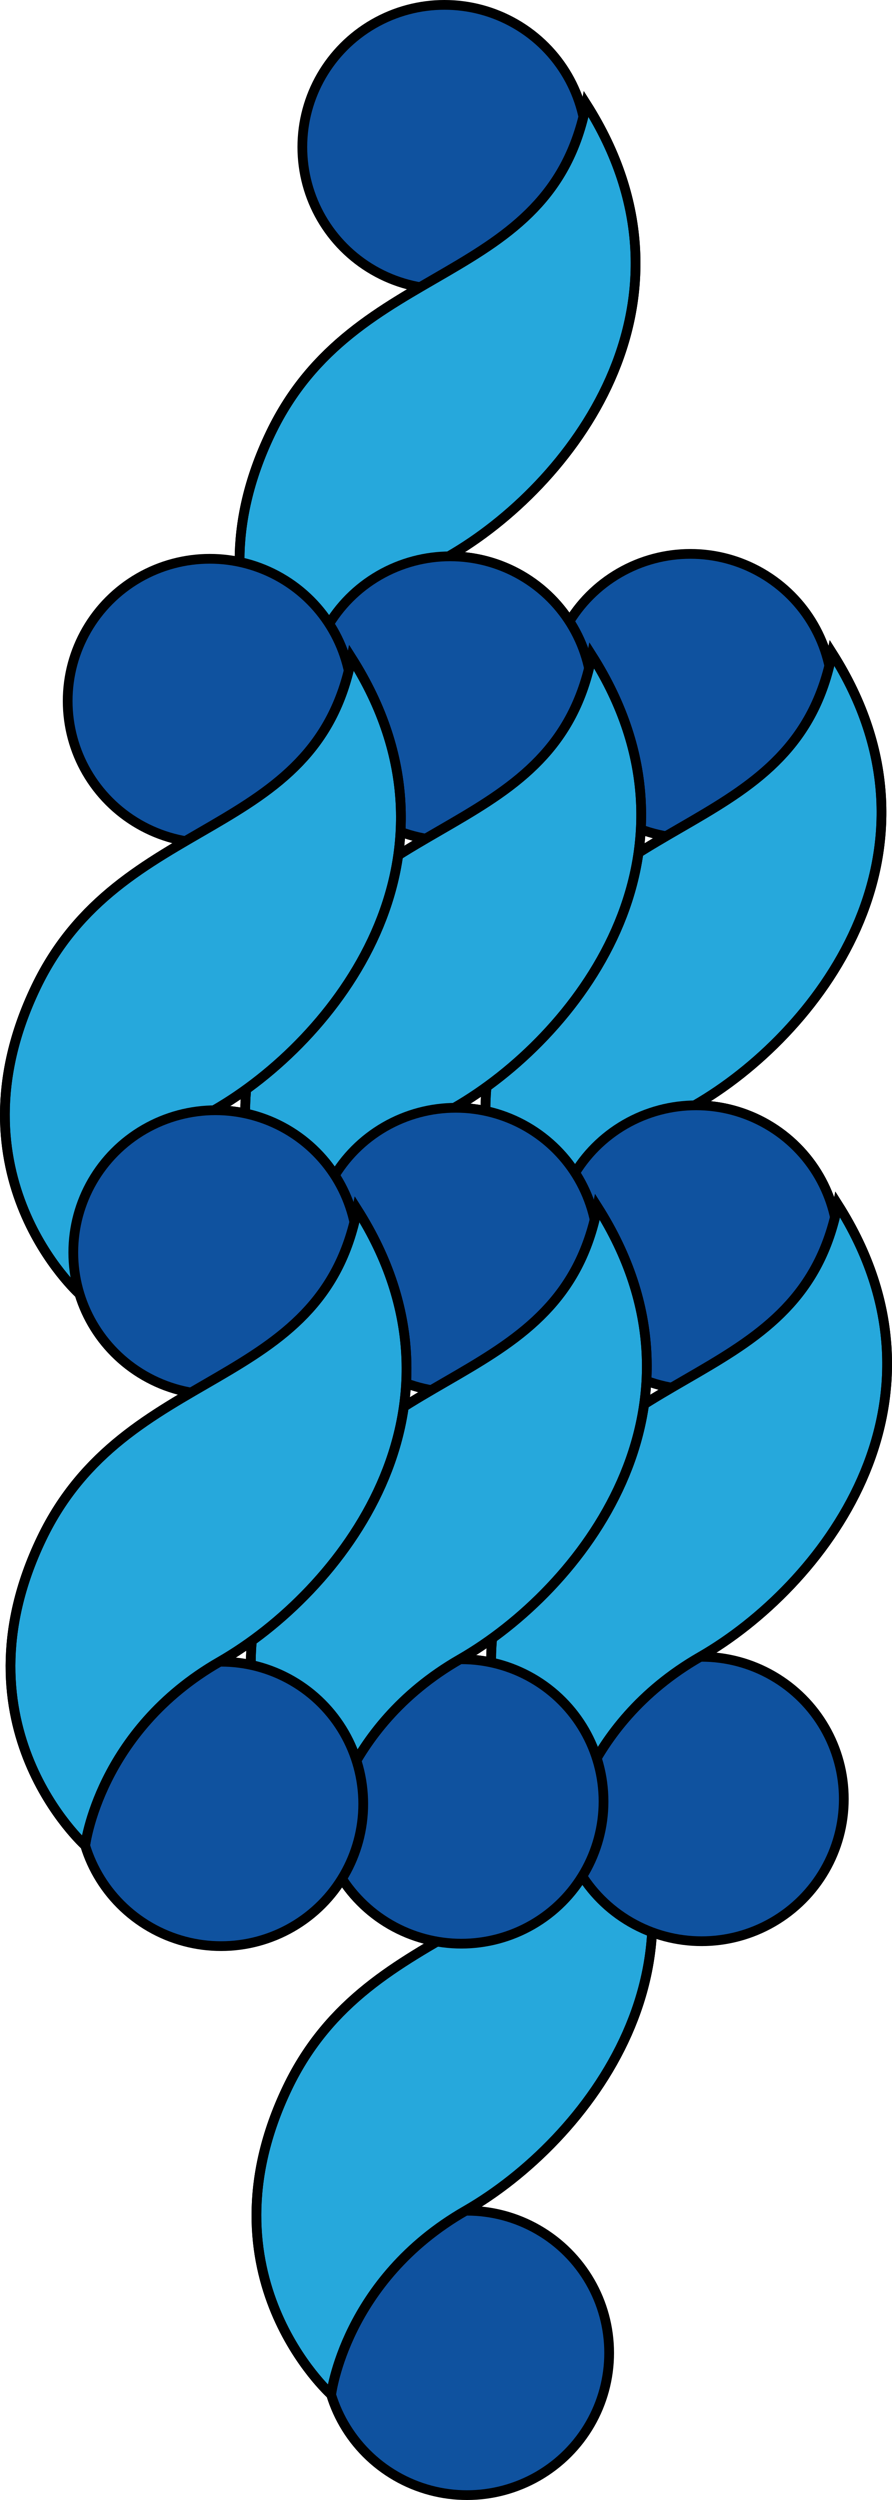
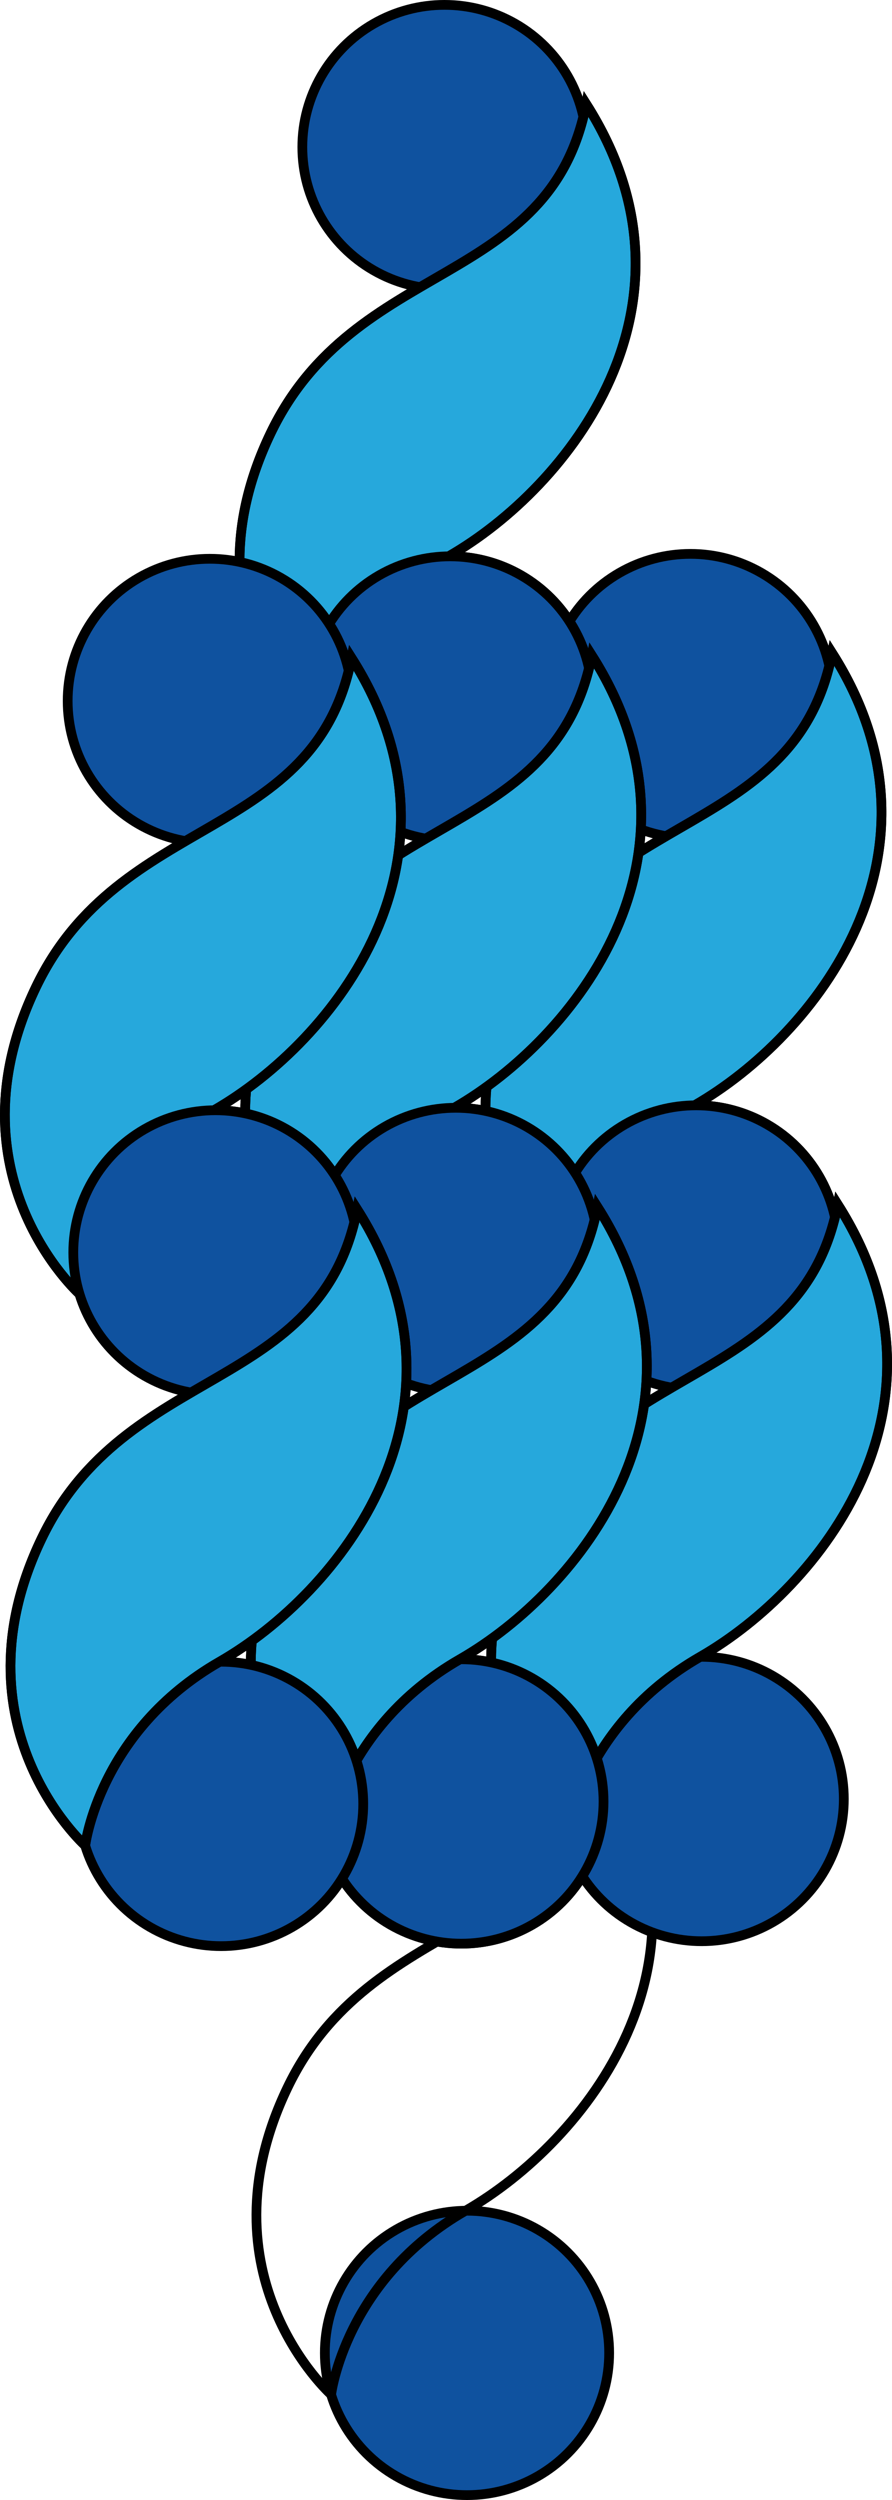
<svg xmlns="http://www.w3.org/2000/svg" version="1.1" id="Layer_1" x="0px" y="0px" width="91.627px" height="256.703px" viewBox="0 0 91.627 256.703" enable-background="new 0 0 91.627 256.703" xml:space="preserve">
  <g>
    <g>
      <circle fill="#0F529F" stroke="#000000" stroke-miterlimit="10" cx="47.971" cy="241.601" r="14.602" />
      <circle fill="#0F529F" stroke="#000000" stroke-miterlimit="10" cx="47.393" cy="184.976" r="14.602" />
-       <path fill="#26A8DC" stroke="#000000" stroke-miterlimit="10" d="M34.013,245.873c0,0-13.705-12.271-4.485-31.508    c8.655-18.059,28.759-14.897,32.422-33.811c13.032,20.525-1.735,39.326-14.129,46.446S34.013,245.873,34.013,245.873z" />
      <path fill="none" stroke="#000000" stroke-miterlimit="10" d="M34.013,245.873c0,0-13.705-12.271-4.485-31.508    c8.655-18.059,28.759-14.897,32.422-33.811c13.032,20.525-1.735,39.326-14.129,46.446S34.013,245.873,34.013,245.873z" />
    </g>
    <g>
      <circle fill="#0F529F" stroke="#000000" stroke-miterlimit="10" cx="46.236" cy="71.727" r="14.602" />
      <circle fill="#0F529F" stroke="#000000" stroke-miterlimit="10" cx="45.658" cy="15.102" r="14.602" />
      <path fill="#26A8DC" stroke="#000000" stroke-miterlimit="10" d="M32.279,75.999c0,0-13.705-12.271-4.485-31.508    c8.655-18.059,28.759-14.897,32.422-33.811c13.032,20.525-1.735,39.326-14.129,46.446S32.279,75.999,32.279,75.999z" />
      <path fill="none" stroke="#000000" stroke-miterlimit="10" d="M32.279,75.999c0,0-13.705-12.271-4.485-31.508    c8.655-18.059,28.759-14.897,32.422-33.811c13.032,20.525-1.735,39.326-14.129,46.446S32.279,75.999,32.279,75.999z" />
    </g>
    <g>
      <circle fill="#0F529F" stroke="#000000" stroke-miterlimit="10" cx="71.497" cy="128.099" r="14.602" />
      <circle fill="#0F529F" stroke="#000000" stroke-miterlimit="10" cx="70.919" cy="71.475" r="14.602" />
      <path fill="#26A8DC" stroke="#000000" stroke-miterlimit="10" d="M57.54,132.371c0,0-13.705-12.271-4.485-31.508    c8.655-18.059,28.759-14.897,32.422-33.811c13.032,20.525-1.735,39.326-14.129,46.446S57.54,132.371,57.54,132.371z" />
      <path fill="none" stroke="#000000" stroke-miterlimit="10" d="M57.54,132.371c0,0-13.705-12.271-4.485-31.508    c8.655-18.059,28.759-14.897,32.422-33.811c13.032,20.525-1.735,39.326-14.129,46.446S57.54,132.371,57.54,132.371z" />
    </g>
    <g>
      <circle fill="#0F529F" stroke="#000000" stroke-miterlimit="10" cx="46.814" cy="128.351" r="14.602" />
      <circle fill="#0F529F" stroke="#000000" stroke-miterlimit="10" cx="46.236" cy="71.727" r="14.602" />
      <path fill="#26A8DC" stroke="#000000" stroke-miterlimit="10" d="M32.857,132.623c0,0-13.705-12.271-4.485-31.508    c8.655-18.059,28.759-14.897,32.422-33.811c13.032,20.525-1.735,39.326-14.129,46.446S32.857,132.623,32.857,132.623z" />
      <path fill="none" stroke="#000000" stroke-miterlimit="10" d="M32.857,132.623c0,0-13.705-12.271-4.485-31.508    c8.655-18.059,28.759-14.897,32.422-33.811c13.032,20.525-1.735,39.326-14.129,46.446S32.857,132.623,32.857,132.623z" />
    </g>
    <g>
      <circle fill="#0F529F" stroke="#000000" stroke-miterlimit="10" cx="22.131" cy="128.603" r="14.602" />
      <circle fill="#0F529F" stroke="#000000" stroke-miterlimit="10" cx="21.553" cy="71.979" r="14.602" />
      <path fill="#26A8DC" stroke="#000000" stroke-miterlimit="10" d="M8.174,132.875c0,0-13.705-12.271-4.485-31.508    c8.655-18.059,28.759-14.897,32.422-33.811c13.032,20.525-1.735,39.326-14.129,46.446S8.174,132.875,8.174,132.875z" />
      <path fill="none" stroke="#000000" stroke-miterlimit="10" d="M8.174,132.875c0,0-13.705-12.271-4.485-31.508    c8.655-18.059,28.759-14.897,32.422-33.811c13.032,20.525-1.735,39.326-14.129,46.446S8.174,132.875,8.174,132.875z" />
    </g>
    <g>
      <circle fill="#0F529F" stroke="#000000" stroke-miterlimit="10" cx="72.075" cy="184.724" r="14.602" />
      <circle fill="#0F529F" stroke="#000000" stroke-miterlimit="10" cx="71.497" cy="128.099" r="14.602" />
      <path fill="#26A8DC" stroke="#000000" stroke-miterlimit="10" d="M58.118,188.996c0,0-13.705-12.271-4.485-31.508    c8.655-18.059,28.759-14.897,32.422-33.811c13.032,20.525-1.735,39.326-14.129,46.446S58.118,188.996,58.118,188.996z" />
      <path fill="none" stroke="#000000" stroke-miterlimit="10" d="M58.118,188.996c0,0-13.705-12.271-4.485-31.508    c8.655-18.059,28.759-14.897,32.422-33.811c13.032,20.525-1.735,39.326-14.129,46.446S58.118,188.996,58.118,188.996z" />
    </g>
    <g>
      <circle fill="#0F529F" stroke="#000000" stroke-miterlimit="10" cx="47.393" cy="184.976" r="14.602" />
      <circle fill="#0F529F" stroke="#000000" stroke-miterlimit="10" cx="46.814" cy="128.351" r="14.602" />
      <path fill="#26A8DC" stroke="#000000" stroke-miterlimit="10" d="M33.435,189.248c0,0-13.705-12.271-4.485-31.508    c8.655-18.059,28.759-14.897,32.422-33.811c13.032,20.525-1.735,39.326-14.129,46.446S33.435,189.248,33.435,189.248z" />
      <path fill="none" stroke="#000000" stroke-miterlimit="10" d="M33.435,189.248c0,0-13.705-12.271-4.485-31.508    c8.655-18.059,28.759-14.897,32.422-33.811c13.032,20.525-1.735,39.326-14.129,46.446S33.435,189.248,33.435,189.248z" />
    </g>
    <g>
      <circle fill="#0F529F" stroke="#000000" stroke-miterlimit="10" cx="22.71" cy="185.228" r="14.602" />
      <circle fill="#0F529F" stroke="#000000" stroke-miterlimit="10" cx="22.131" cy="128.603" r="14.602" />
      <path fill="#26A8DC" stroke="#000000" stroke-miterlimit="10" d="M8.752,189.5c0,0-13.705-12.271-4.485-31.508    c8.655-18.059,28.759-14.897,32.422-33.811c13.032,20.525-1.735,39.326-14.129,46.446S8.752,189.5,8.752,189.5z" />
      <path fill="none" stroke="#000000" stroke-miterlimit="10" d="M8.752,189.5c0,0-13.705-12.271-4.485-31.508    c8.655-18.059,28.759-14.897,32.422-33.811c13.032,20.525-1.735,39.326-14.129,46.446S8.752,189.5,8.752,189.5z" />
    </g>
  </g>
</svg>